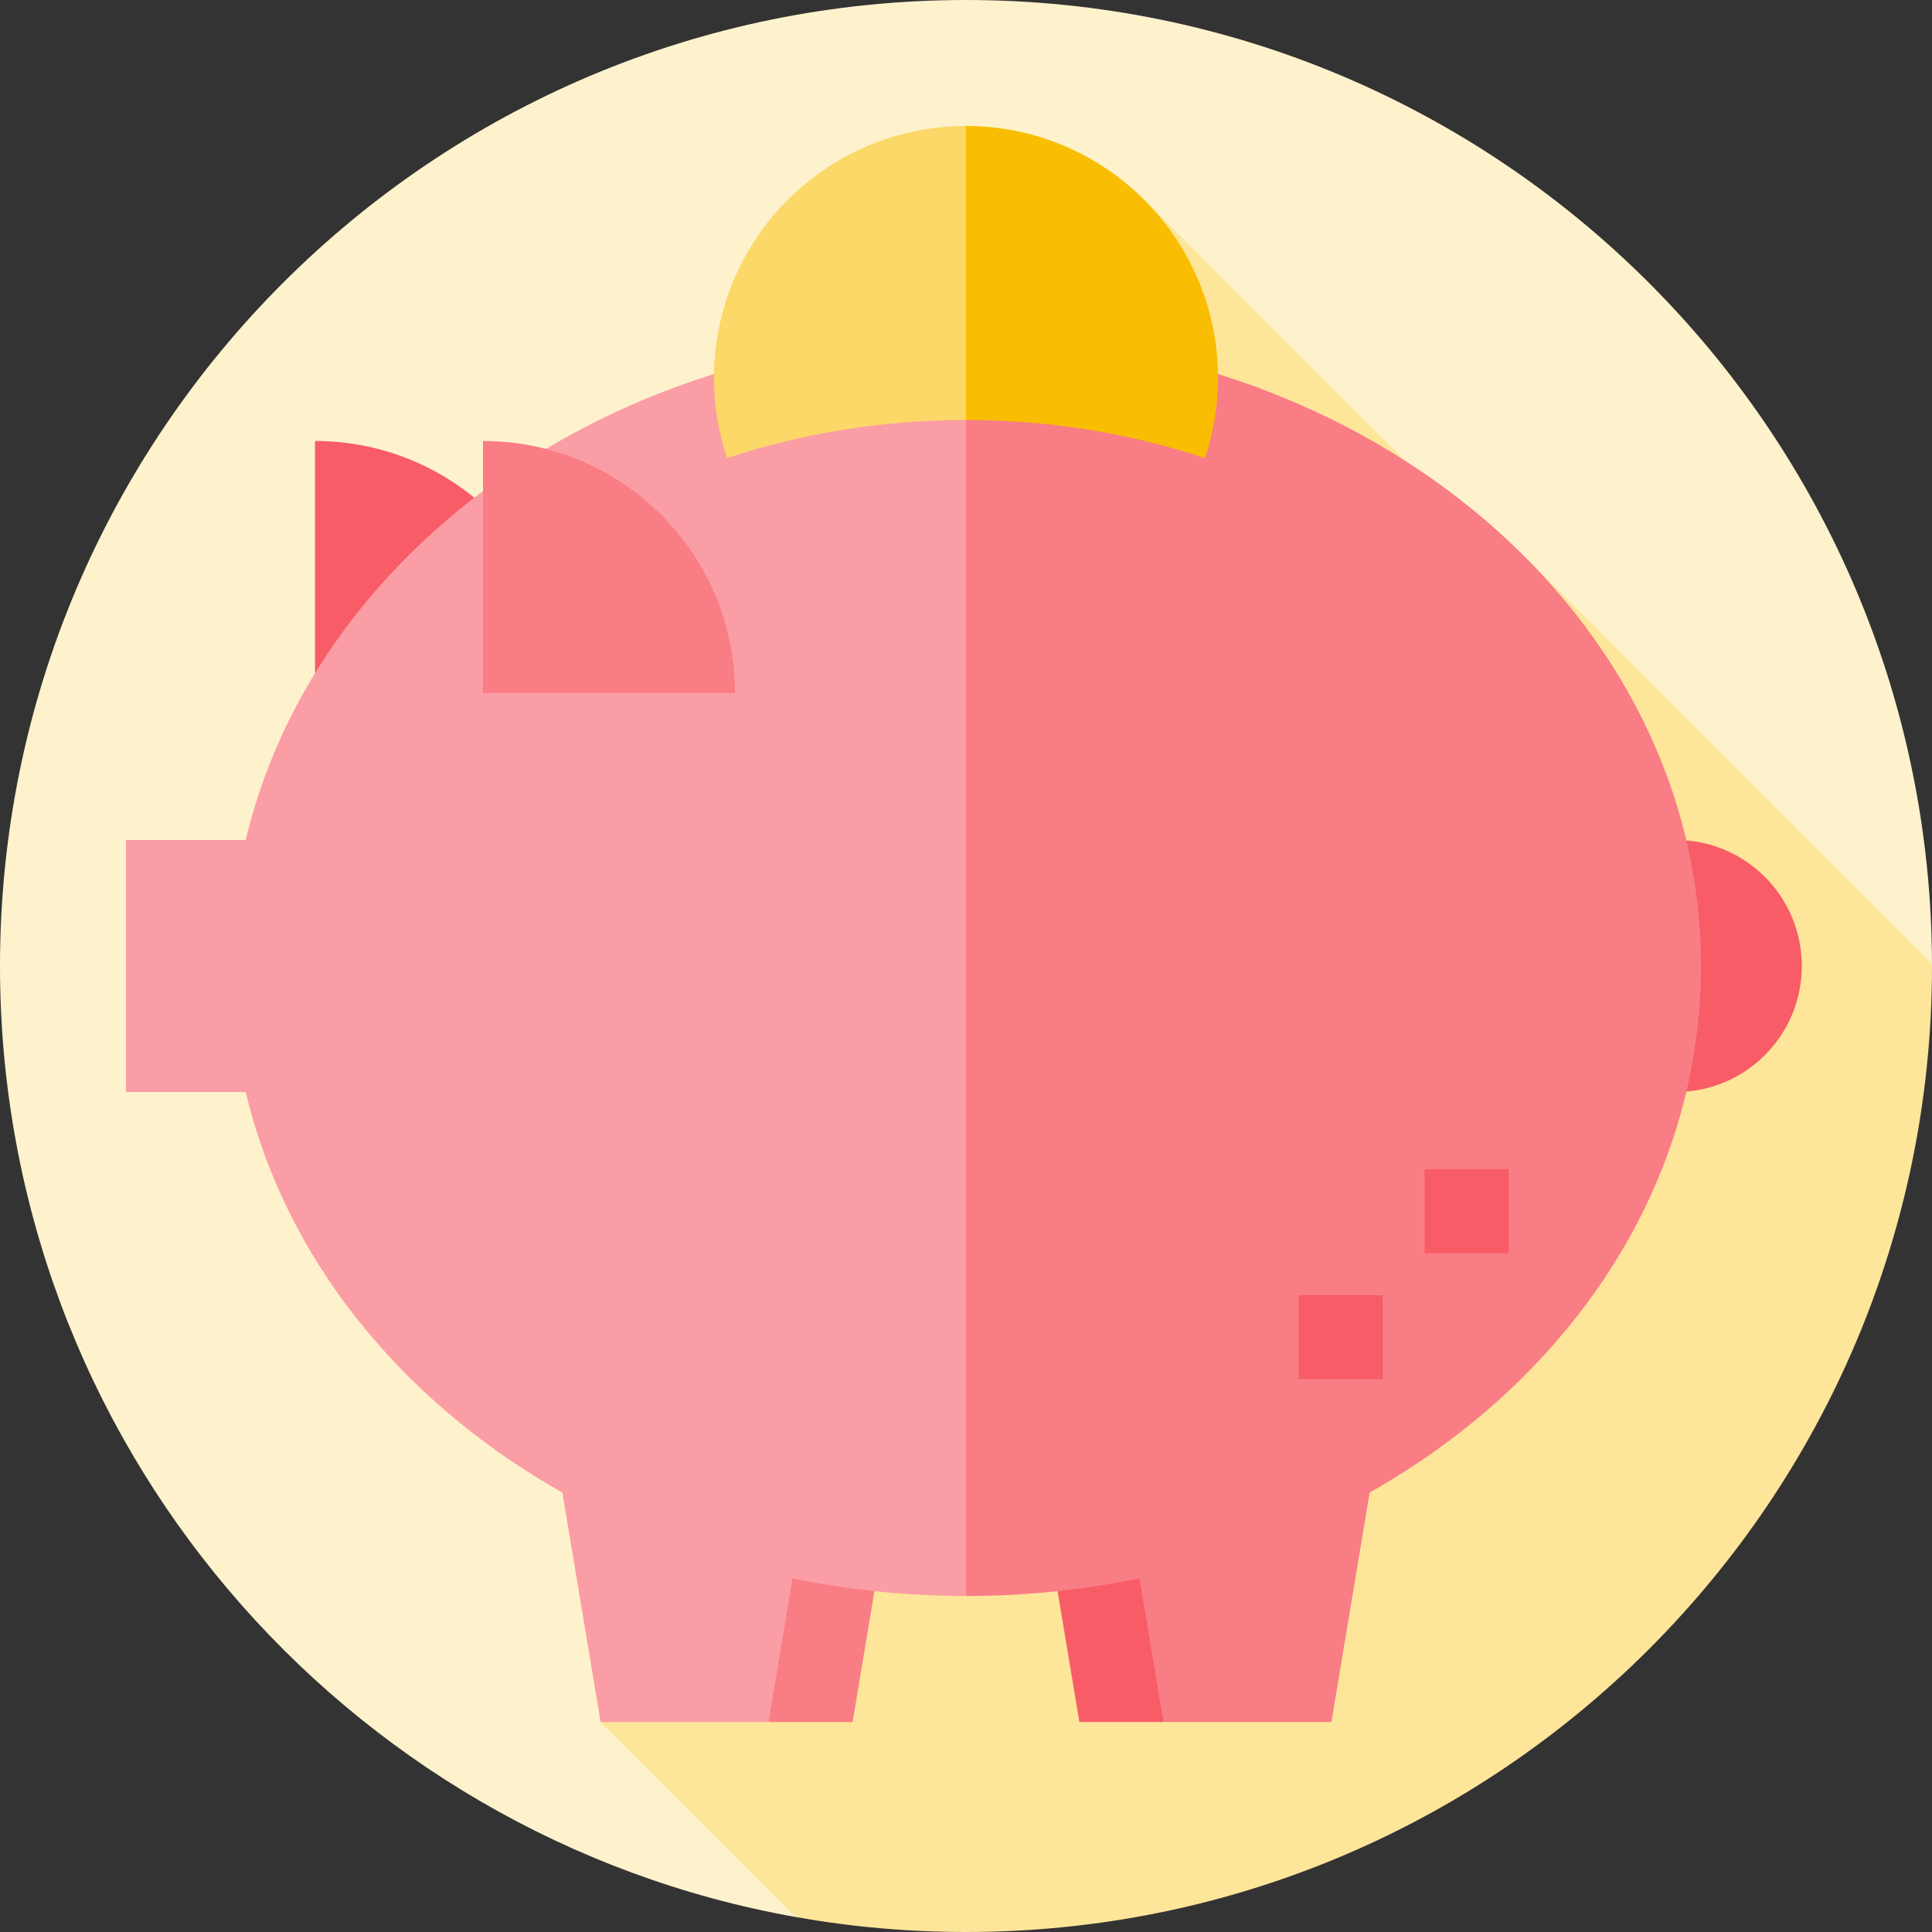
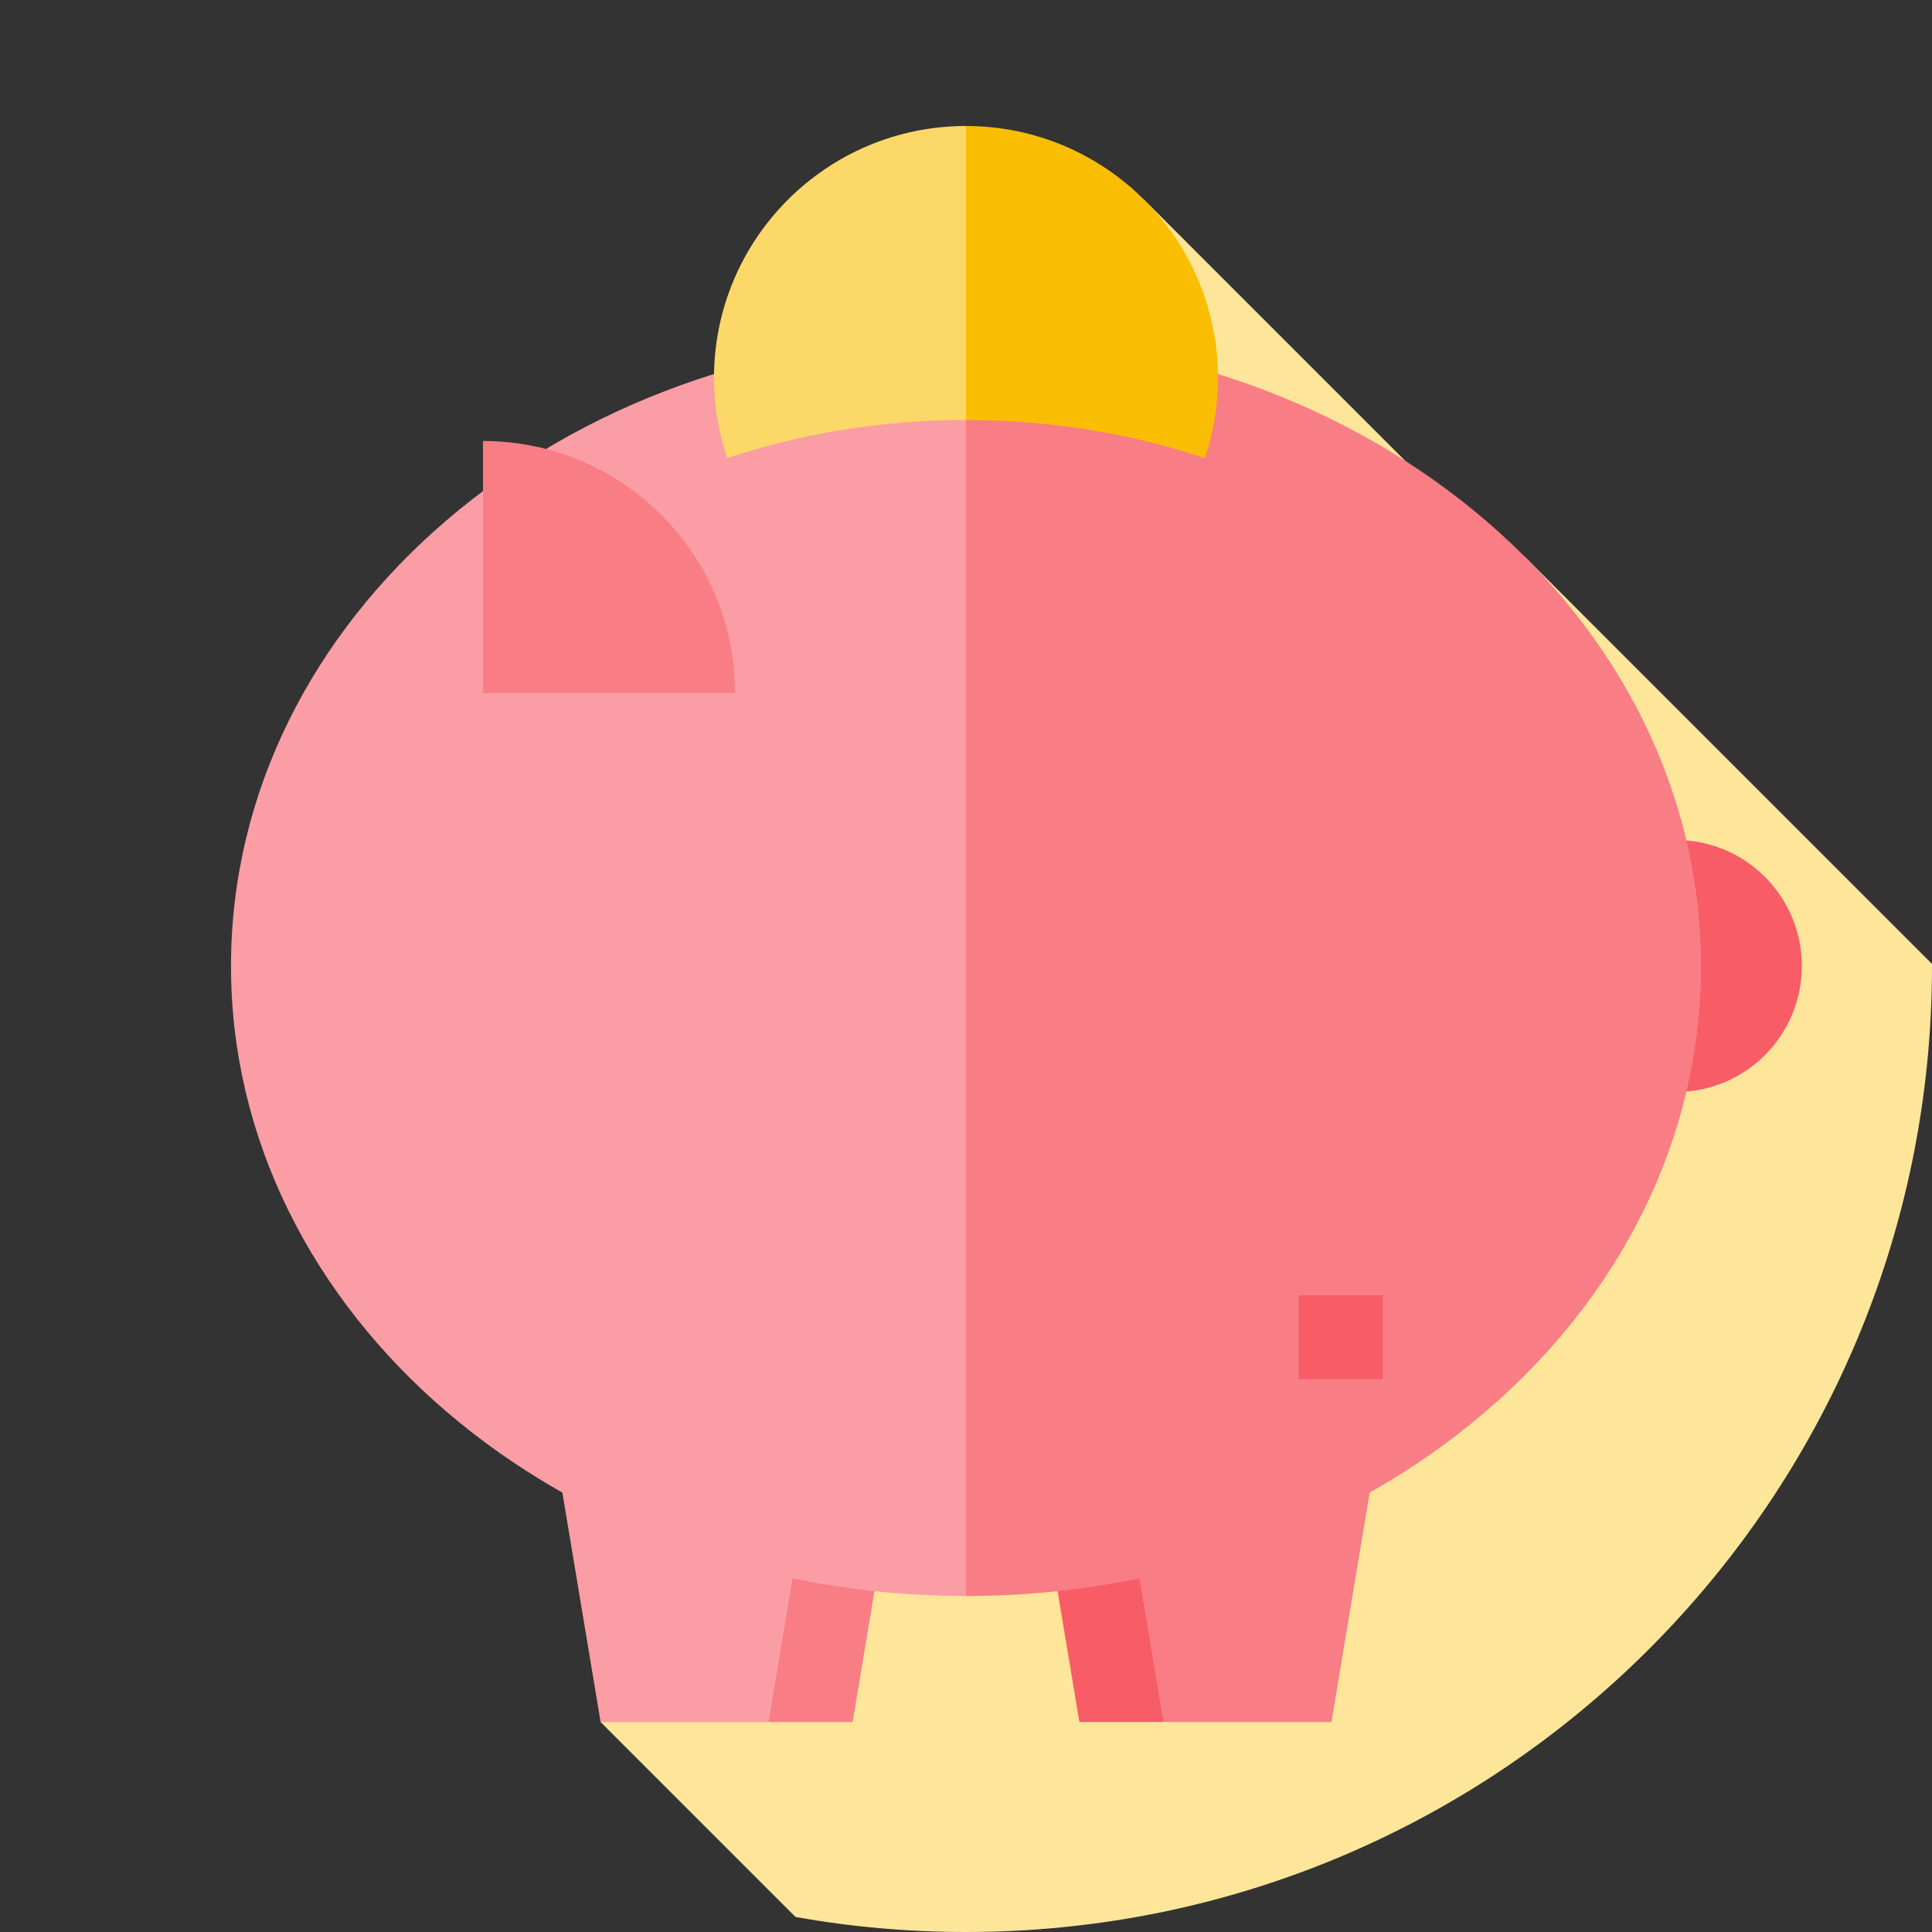
<svg xmlns="http://www.w3.org/2000/svg" version="1.1" id="Layer_1" x="0px" y="0px" viewBox="0 0 512 512" style="enable-background:new 0 0 512 512;" xml:space="preserve">
  <rect x="0" y="0" width="512" height="512" fill="#333333" stroke="none" />
-   <path style="fill:#FEF2CC;" d="M511.993,255.445C511.693,114.315,397.2,0,256,0C114.616,0,0.001,114.615,0,256  c0,125.978,90.997,230.701,210.847,252.029L511.993,255.445z" />
  <path style="fill:#FDE59A;" d="M512,256c0-0.186-0.007-0.37-0.007-0.555L403.951,147.403l-3.139,3.139l-97.591-97.591  L159.166,456.348l51.681,51.681C225.504,510.638,240.593,512,256,512C397.385,512,512,397.384,512,256z" />
-   <rect x="33.391" y="222.609" style="fill:#FB9DA4;" width="66.783" height="66.783" />
  <polygon style="fill:#F97D85;" points="225.948,456.348 203.687,456.348 170.296,389.565 237.078,389.565 " />
  <polygon style="fill:#FB9DA4;" points="203.687,456.348 159.165,456.348 148.035,389.565 214.817,389.565 " />
  <polygon style="fill:#F85C67;" points="308.313,456.348 286.052,456.348 274.922,389.565 341.704,389.565 " />
  <polygon style="fill:#F97D85;" points="352.835,456.348 308.313,456.348 297.183,389.565 363.965,389.565 " />
  <g>
-     <path style="fill:#F85C67;" d="M150.261,183.652c0-36.884-29.9-66.783-66.783-66.783v89.043L150.261,183.652z" />
    <path style="fill:#F85C67;" d="M444.104,222.609h-33.391v66.783c0,0,14.949,0,33.391,0s33.391-14.949,33.391-33.391   S462.546,222.609,444.104,222.609z" />
  </g>
  <path style="fill:#F97D85;" d="M256,89.043L211.478,256L256,422.957c107.576,0,194.783-74.749,194.783-166.957  S363.576,89.043,256,89.043z" />
  <g>
-     <rect x="377.544" y="309.849" style="fill:#F85C67;" width="22.261" height="22.261" />
    <rect x="344.153" y="343.24" style="fill:#F85C67;" width="22.261" height="22.261" />
  </g>
  <path style="fill:#FB9DA4;" d="M61.217,256c0,92.208,87.207,166.957,194.783,166.957V89.043  C148.424,89.043,61.217,163.792,61.217,256z" />
  <path style="fill:#F9BE02;" d="M322.783,100.174c0-36.883-29.9-66.783-66.783-66.783l-22.261,38.957L256,111.304  c22.342,0,43.705,3.582,63.318,10.094C321.554,114.728,322.783,107.597,322.783,100.174z" />
  <path style="fill:#FBD867;" d="M189.217,100.174c0,7.423,1.229,14.554,3.465,21.225c19.613-6.512,40.976-10.094,63.318-10.094  V33.391C219.117,33.391,189.217,63.291,189.217,100.174z" />
  <path style="fill:#F97D85;" d="M194.783,183.652c0-36.884-29.9-66.783-66.783-66.783v66.783H194.783z" />
  <g>
</g>
  <g>
</g>
  <g>
</g>
  <g>
</g>
  <g>
</g>
  <g>
</g>
  <g>
</g>
  <g>
</g>
  <g>
</g>
  <g>
</g>
  <g>
</g>
  <g>
</g>
  <g>
</g>
  <g>
</g>
  <g>
</g>
</svg>